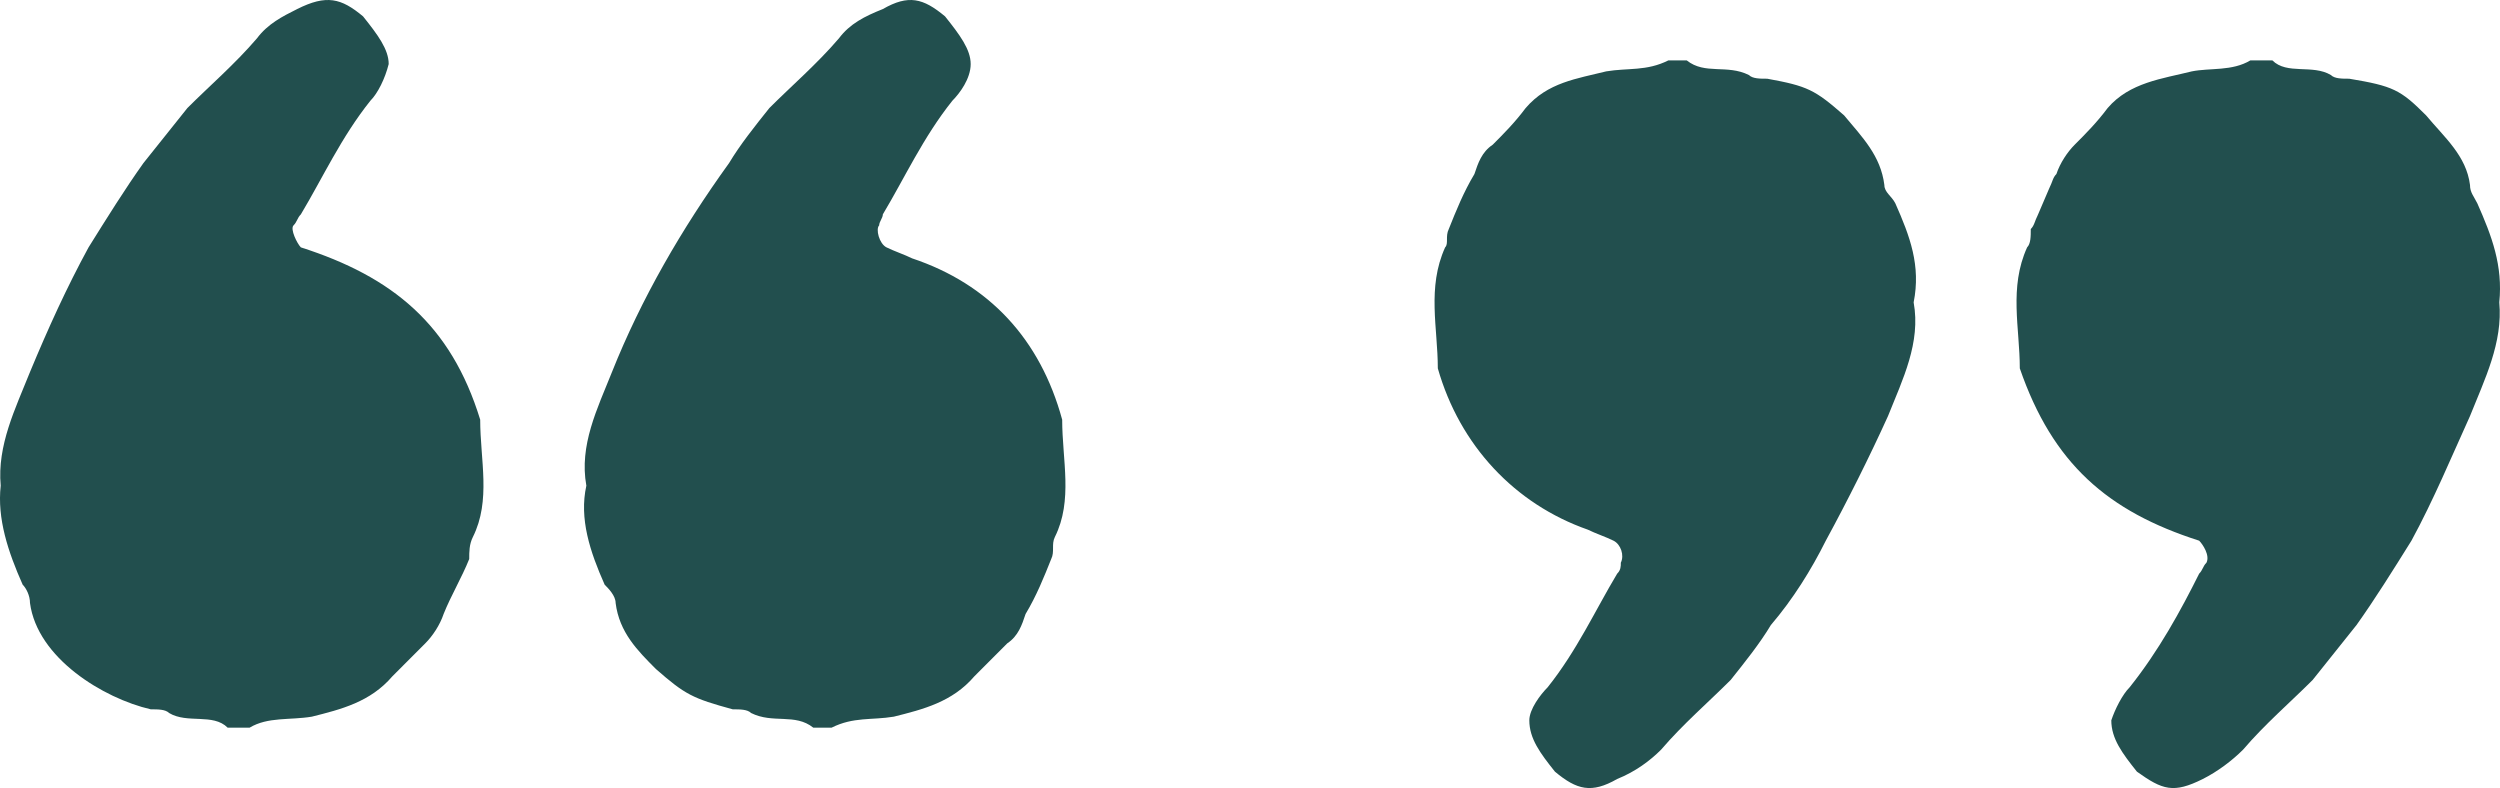
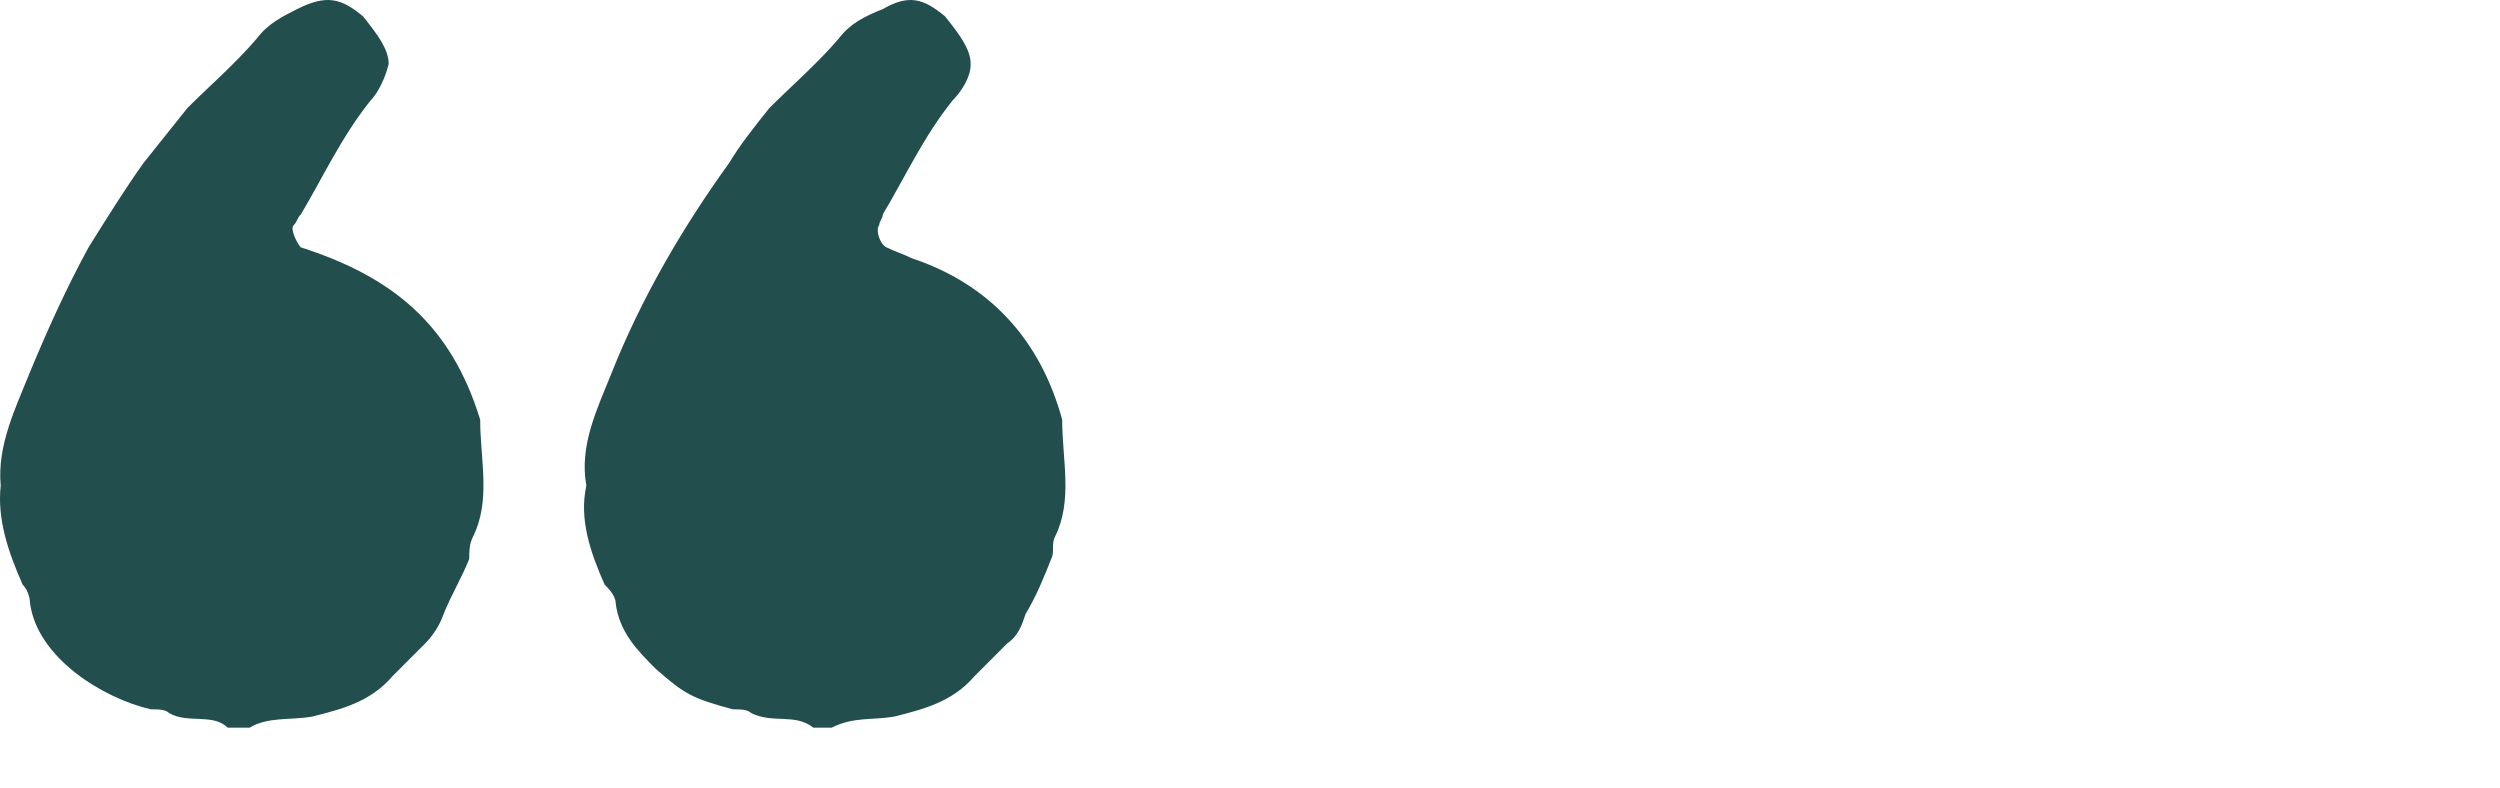
<svg xmlns="http://www.w3.org/2000/svg" width="276" height="87" viewBox="0 0 276 87" fill="none">
  <path d="M2.503 64.548C0.887 60.905 -0.326 57.262 0.078 53.619C-0.326 49.167 1.695 45.119 3.311 41.071C5.332 36.214 7.352 31.762 9.777 27.309C11.797 24.071 13.817 20.833 15.838 17.999C17.454 15.976 19.071 13.952 20.687 11.928C23.112 9.499 25.94 7.071 28.365 4.237C29.577 2.618 31.193 1.809 32.81 0.999C36.042 -0.62 37.659 -0.215 40.083 1.809C41.7 3.832 42.912 5.452 42.912 7.071C42.508 8.69 41.7 10.309 40.892 11.118C37.659 15.166 35.638 19.619 33.214 23.666C32.81 24.071 32.81 24.476 32.406 24.881C32.002 25.285 32.81 26.904 33.214 27.309C43.316 30.547 49.782 35.809 53.014 46.333C53.014 50.786 54.227 55.238 52.206 59.286C51.802 60.096 51.802 60.905 51.802 61.715C50.994 63.739 49.782 65.762 48.974 67.786C48.569 69.001 47.761 70.215 46.953 71.024C45.741 72.239 44.528 73.453 43.316 74.667C40.892 77.501 37.659 78.31 34.426 79.12C32.002 79.525 29.577 79.12 27.557 80.334C27.152 80.334 26.748 80.334 26.344 80.334C25.94 80.334 25.536 80.334 25.132 80.334C23.516 78.715 20.687 79.929 18.667 78.715C18.262 78.31 17.454 78.31 16.646 78.31C11.393 77.096 4.119 72.644 3.311 66.572C3.311 65.762 2.907 64.953 2.503 64.548ZM66.754 64.548C65.137 60.905 63.925 57.262 64.733 53.619C63.925 49.167 65.945 45.119 67.562 41.071C70.794 32.976 75.239 25.285 80.493 17.999C81.705 15.976 83.321 13.952 84.938 11.928C87.362 9.499 90.191 7.071 92.615 4.237C93.828 2.618 95.444 1.809 97.465 0.999C100.293 -0.62 101.91 -0.215 104.334 1.809C105.95 3.832 107.163 5.452 107.163 7.071C107.163 8.69 105.95 10.309 105.142 11.118C101.91 15.166 99.889 19.619 97.465 23.666C97.465 24.071 97.06 24.476 97.06 24.881C96.656 25.285 97.06 26.904 97.869 27.309C98.677 27.714 99.889 28.119 100.697 28.523C109.183 31.357 114.84 37.428 117.265 46.333C117.265 50.786 118.477 55.238 116.457 59.286C116.053 60.096 116.457 60.905 116.053 61.715C115.245 63.739 114.436 65.762 113.224 67.786C112.82 69.001 112.416 70.215 111.204 71.024C109.991 72.239 108.779 73.453 107.567 74.667C105.142 77.501 101.91 78.31 98.677 79.12C96.252 79.525 94.232 79.12 91.807 80.334H90.999C90.595 80.334 89.787 80.334 89.787 80.334C87.766 78.715 85.342 79.929 82.917 78.715C82.513 78.31 81.705 78.31 80.897 78.31C76.452 77.096 75.644 76.691 72.411 73.858C70.39 71.834 68.37 69.81 67.966 66.572C67.966 65.762 67.158 64.953 66.754 64.548Z" fill="#224F4E" />
-   <path d="M273.497 22.452C275.113 26.095 276.326 29.333 275.922 33.381C276.326 37.833 274.305 41.881 272.689 45.929C270.668 50.381 268.648 55.238 266.223 59.691C264.203 62.929 262.182 66.167 260.162 69.001C258.546 71.024 256.929 73.048 255.313 75.072C252.888 77.501 250.06 79.929 247.635 82.763C246.423 83.977 244.807 85.191 243.19 86.001C239.957 87.62 238.745 87.215 235.917 85.191C234.3 83.168 233.088 81.549 233.088 79.525C233.492 78.31 234.3 76.691 235.108 75.882C238.341 71.834 240.766 67.382 242.786 63.334C243.19 62.929 243.19 62.524 243.594 62.12C243.998 61.31 243.19 60.096 242.786 59.691C232.684 56.453 226.622 51.191 222.986 40.667C222.986 36.214 221.773 31.762 223.794 27.309C224.198 26.904 224.198 26.095 224.198 25.285C224.602 24.881 224.602 24.476 225.006 23.666L226.218 20.833C226.622 20.023 226.622 19.619 227.027 19.214C227.431 17.999 228.239 16.785 229.047 15.976C230.259 14.761 231.472 13.547 232.684 11.928C235.108 9.094 238.745 8.69 241.978 7.88C243.998 7.475 246.423 7.88 248.443 6.666C248.848 6.666 249.252 6.666 249.656 6.666C250.06 6.666 250.464 6.666 250.868 6.666C252.484 8.285 255.313 7.071 257.333 8.285C257.738 8.69 258.546 8.69 259.354 8.69C264.203 9.499 265.011 9.904 267.84 12.737C269.86 15.166 272.285 17.19 272.689 20.428C272.689 21.238 273.093 21.642 273.497 22.452ZM209.246 22.452C210.863 26.095 212.075 29.333 211.267 33.381C212.075 37.833 210.055 41.881 208.438 45.929C206.418 50.381 203.993 55.238 201.569 59.691C199.952 62.929 197.932 66.167 195.507 69.001C194.295 71.024 192.679 73.048 191.062 75.072C188.638 77.501 185.809 79.929 183.385 82.763C182.172 83.977 180.556 85.191 178.535 86.001C175.707 87.62 174.09 87.215 171.666 85.191C170.05 83.168 168.837 81.549 168.837 79.525C168.837 78.31 170.05 76.691 170.858 75.882C174.09 71.834 176.111 67.382 178.535 63.334C178.94 62.929 178.94 62.524 178.94 62.12C179.344 61.31 178.94 60.096 178.131 59.691C177.323 59.286 176.111 58.881 175.303 58.477C167.221 55.643 161.16 49.167 158.735 40.667C158.735 36.214 157.523 31.762 159.543 27.309C159.947 26.904 159.543 26.095 159.947 25.285C160.755 23.262 161.564 21.238 162.776 19.214C163.18 17.999 163.584 16.785 164.796 15.976C166.009 14.761 167.221 13.547 168.433 11.928C170.858 9.094 174.09 8.69 177.323 7.88C179.748 7.475 181.768 7.88 184.193 6.666C184.193 6.666 185.001 6.666 185.405 6.666H186.213C188.234 8.285 190.658 7.071 193.083 8.285C193.487 8.69 194.295 8.69 195.103 8.69C199.548 9.499 200.356 9.904 203.589 12.737C205.61 15.166 207.63 17.19 208.034 20.428C208.034 21.238 208.842 21.642 209.246 22.452Z" fill="#224F4E" />
</svg>